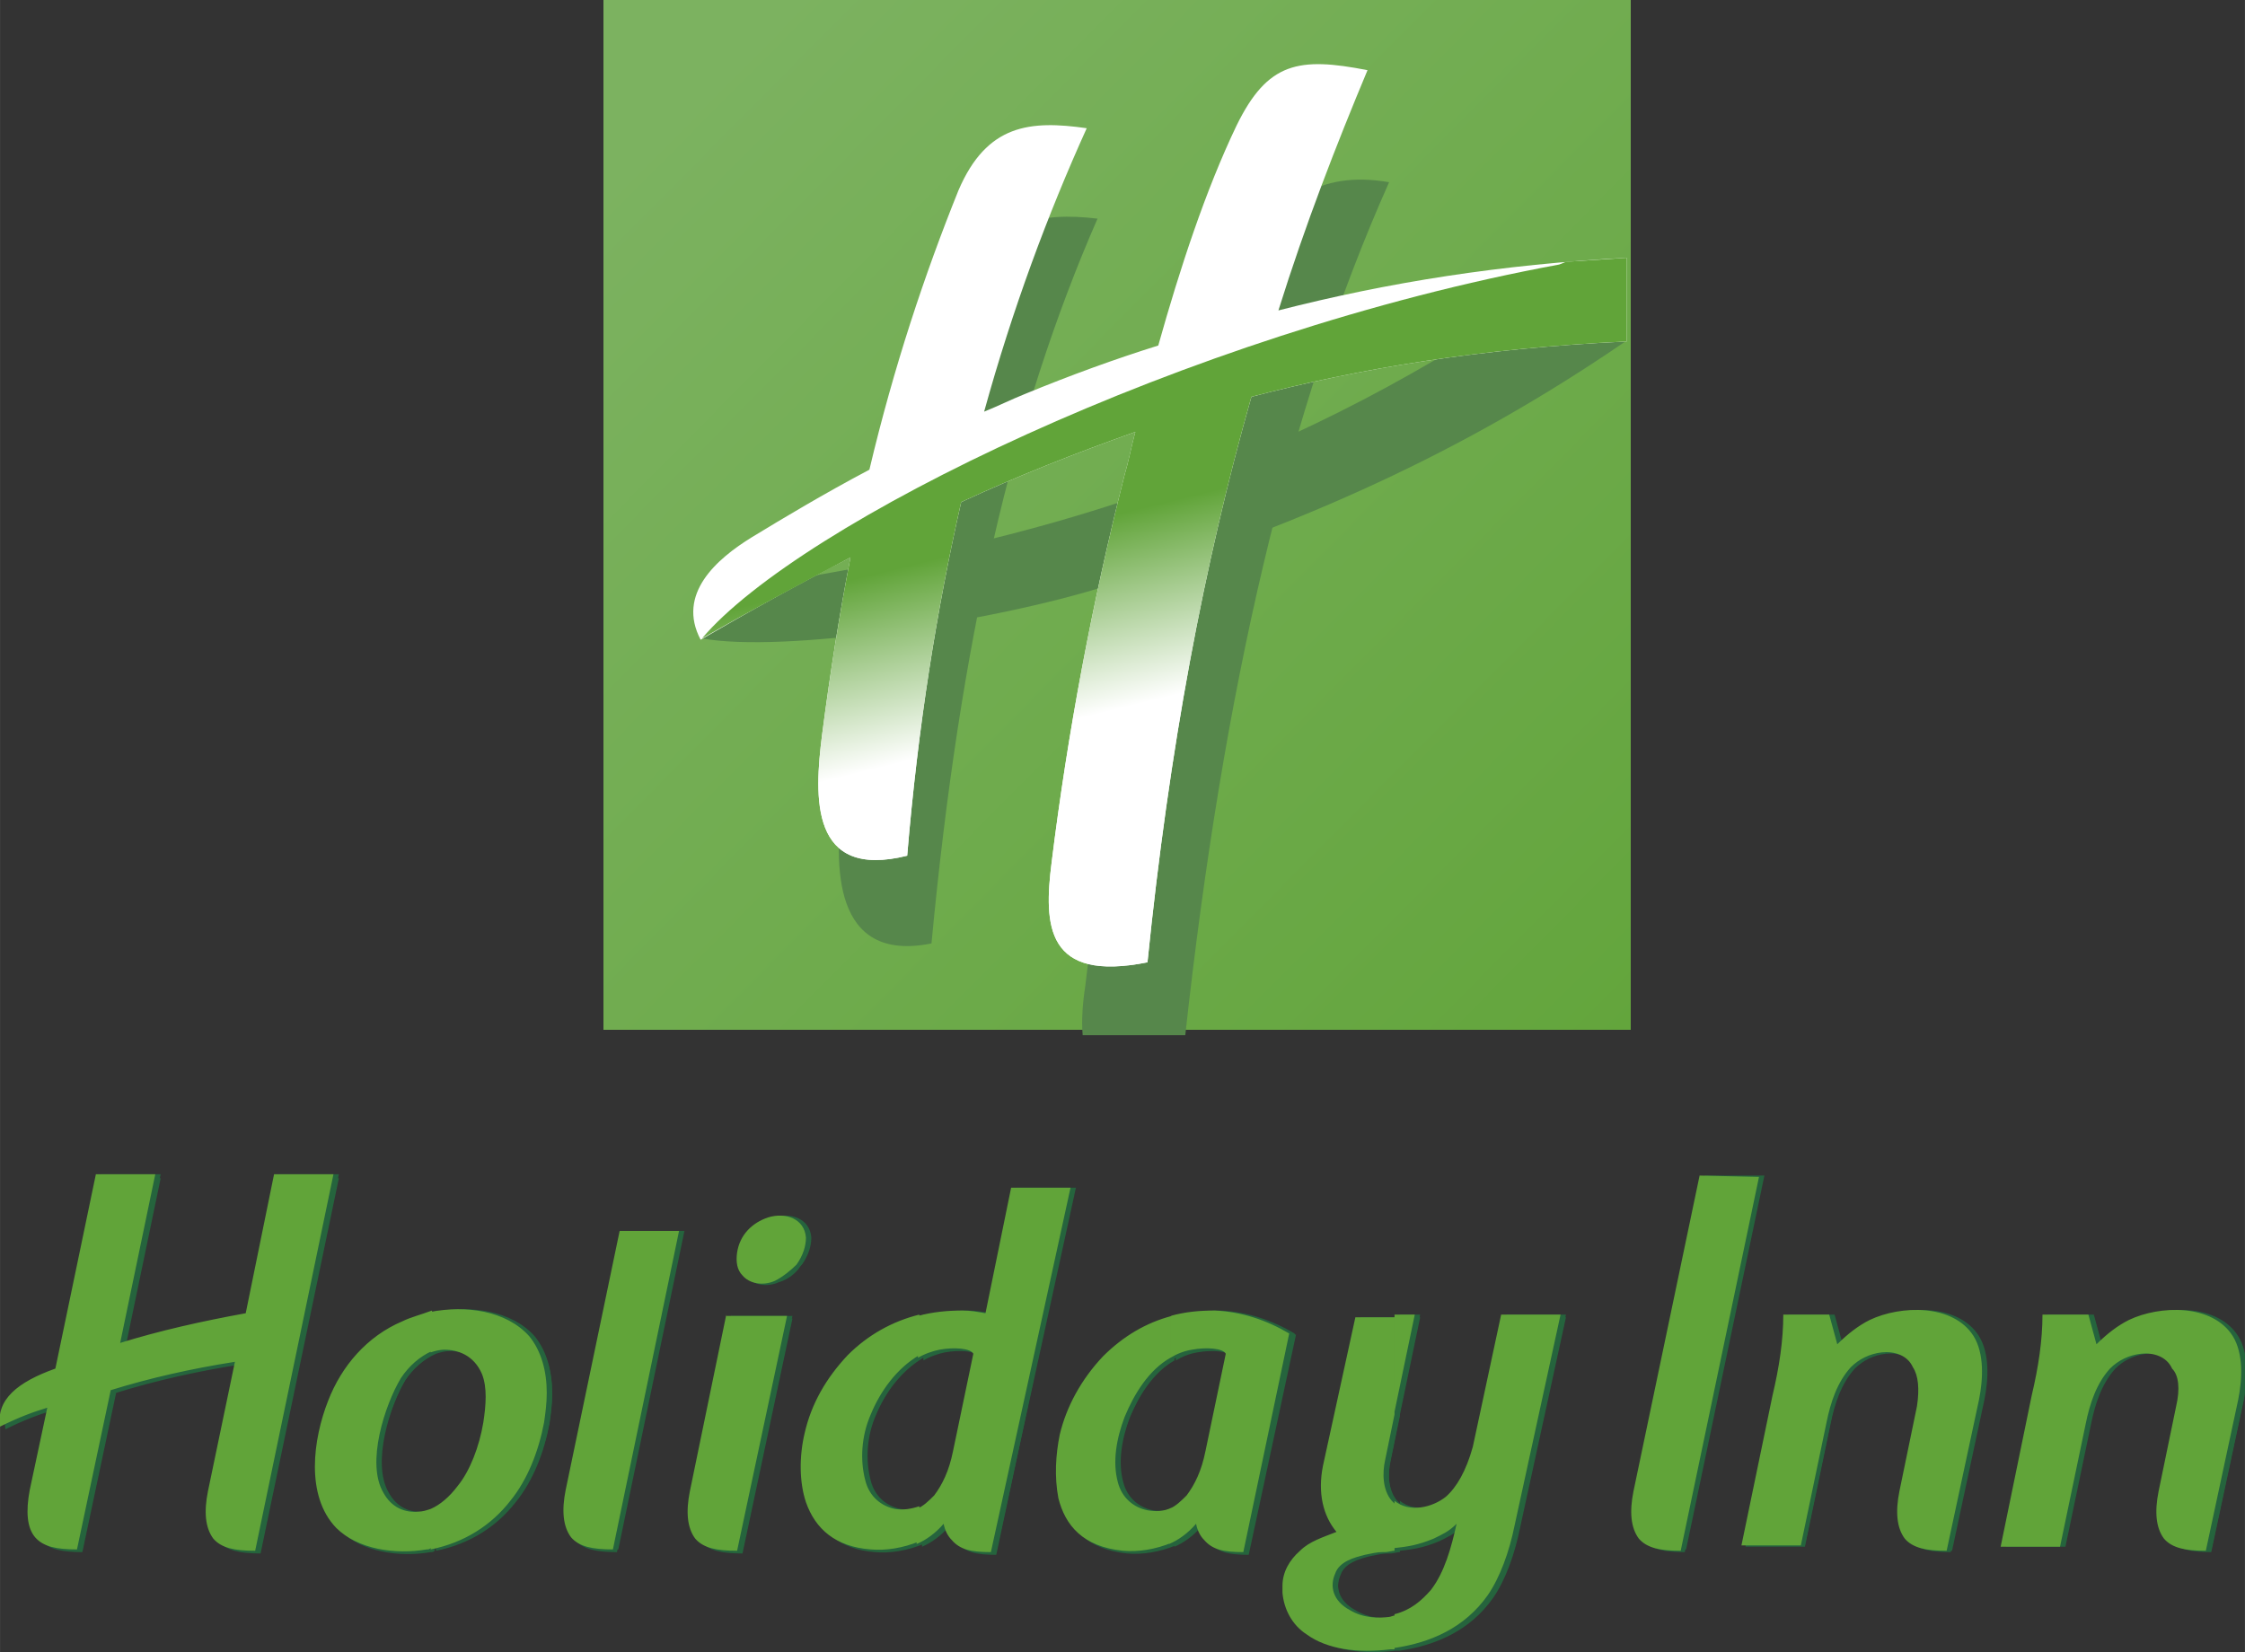
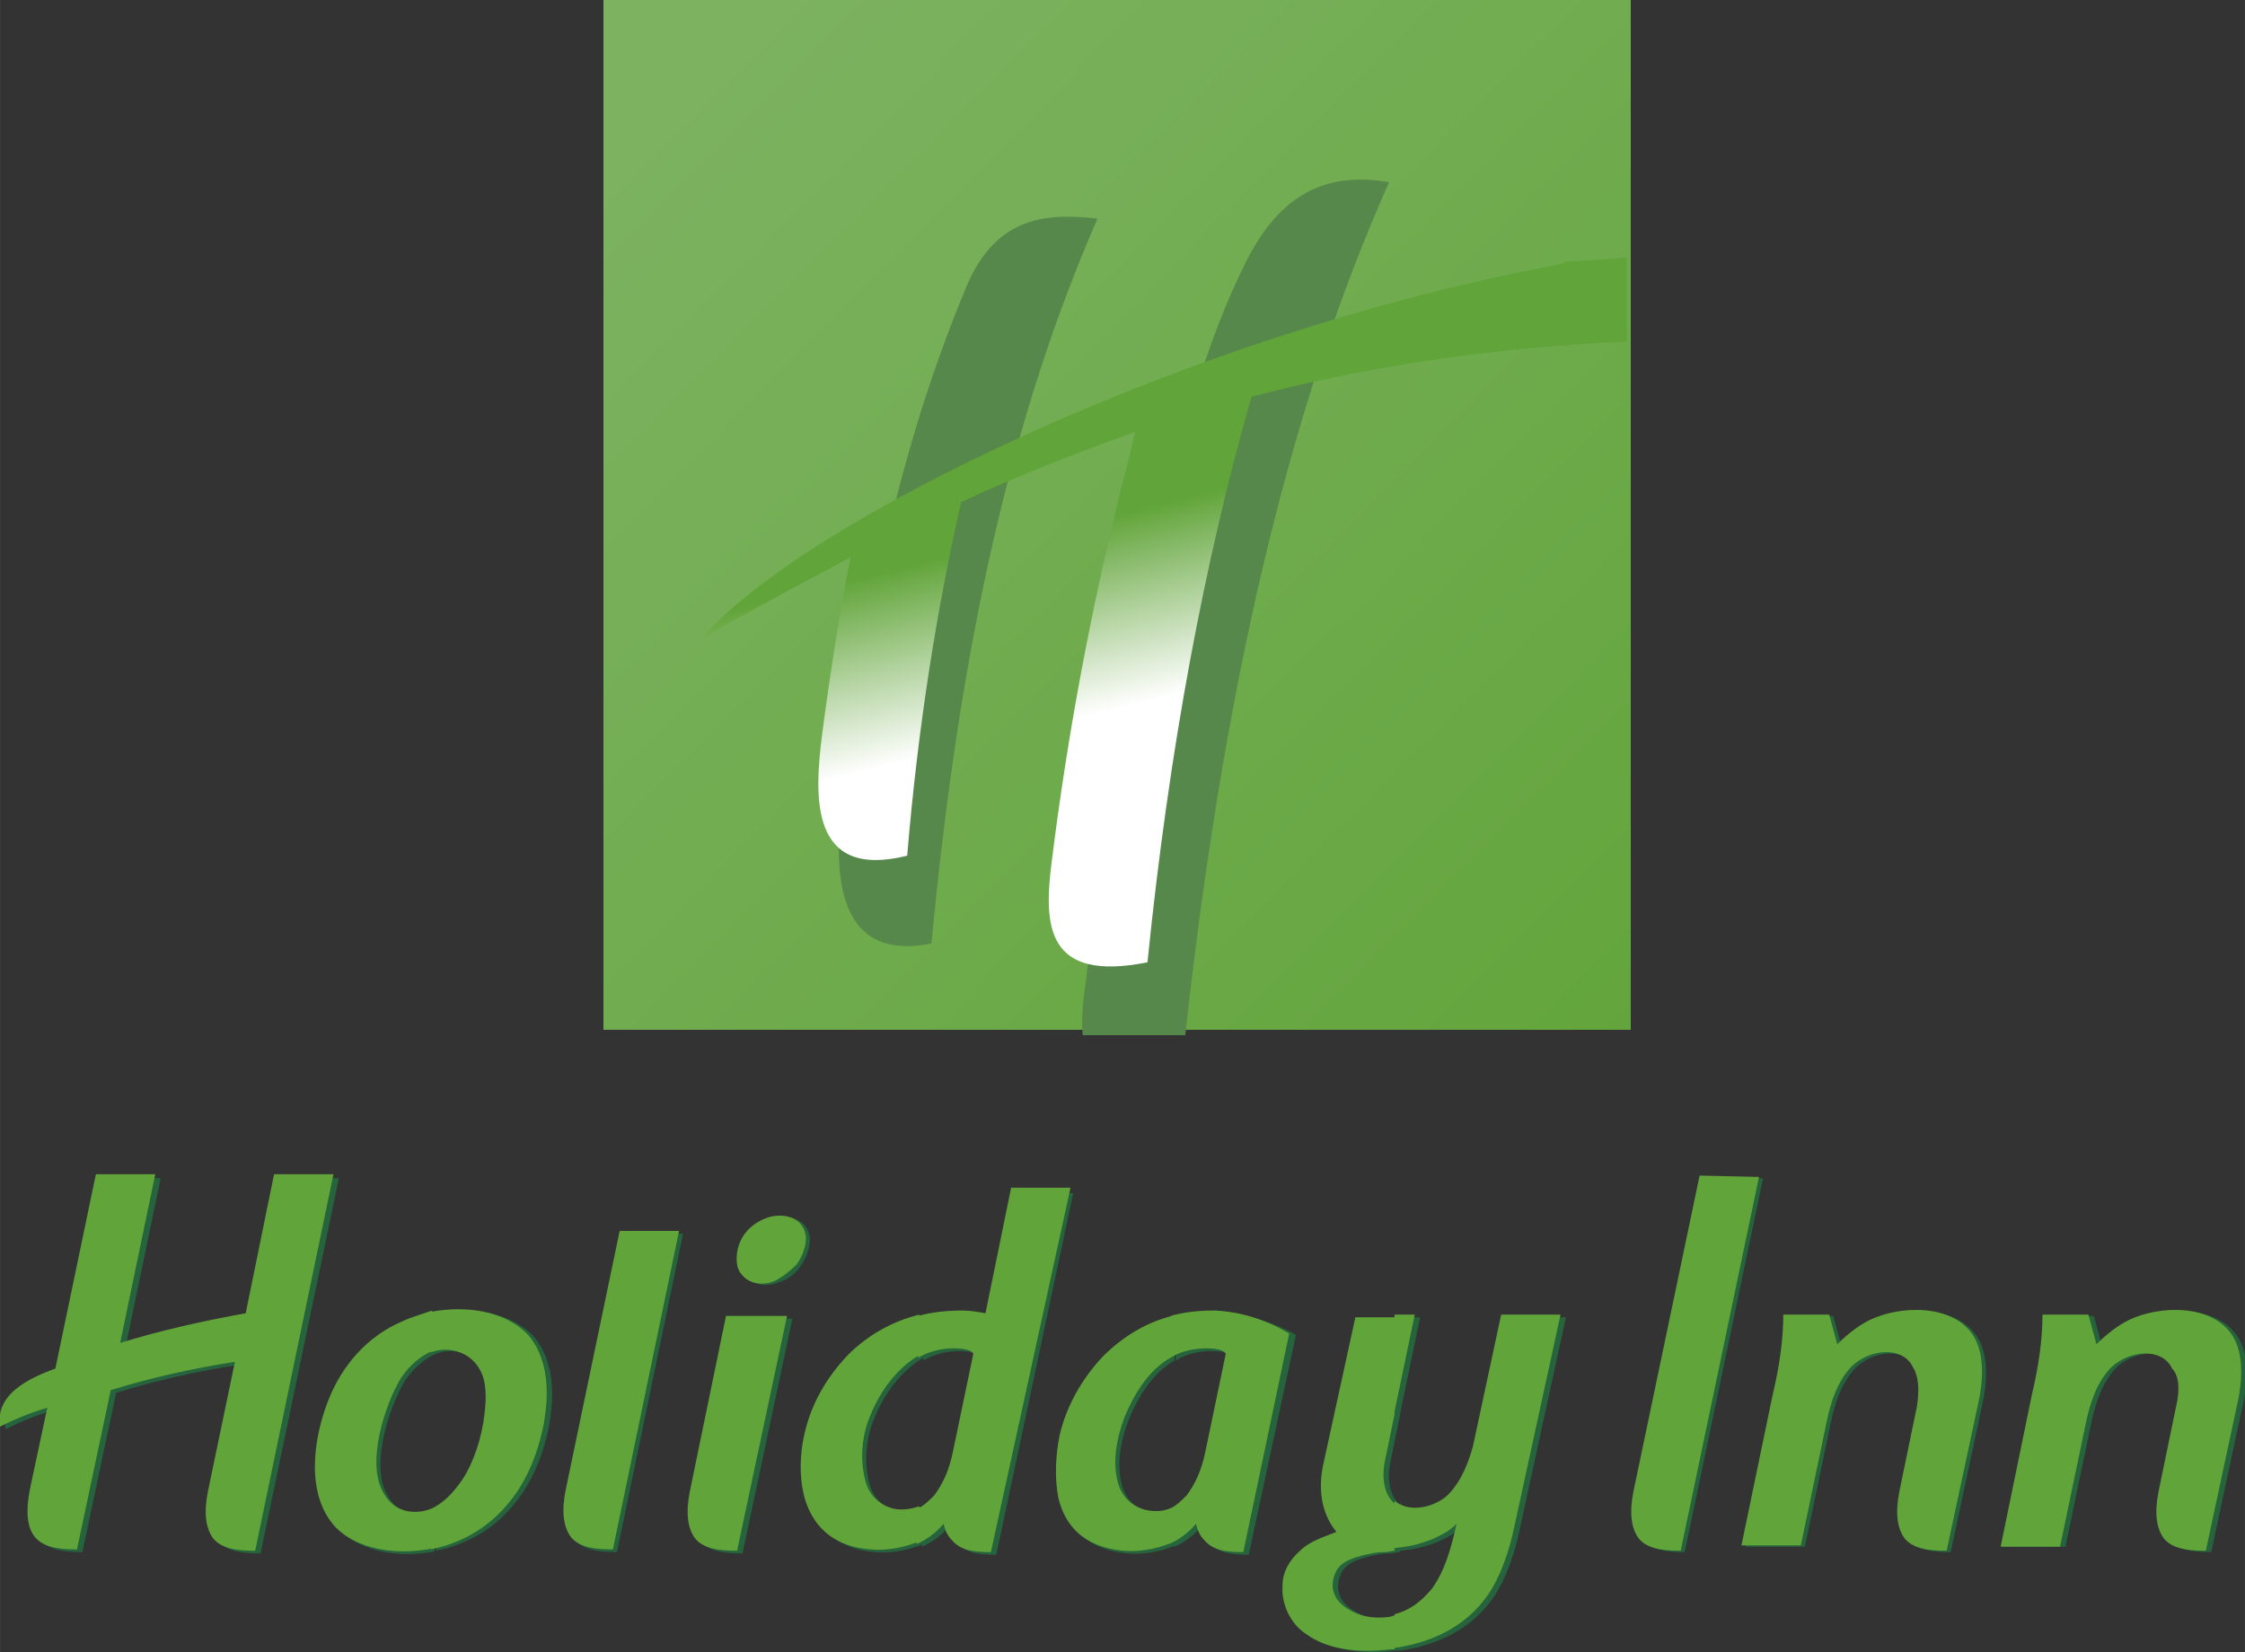
<svg xmlns="http://www.w3.org/2000/svg" width="2500" height="1840" viewBox="0 0 166.3 122.4">
  <rect x="0" y="0" width="166.3" height="122.4" fill="#333333" stroke="none" />
  <style>.st0{fill:url(#b)}.st1{fill:#56874b}.st2{fill:#25643d}.st3{fill:#61a439}.st4{fill:#fff}.st5{fill:url(#a)}</style>
  <linearGradient id="b" x1="-863.67" x2="-864.66" y1="594.66" y2="595.64" gradientTransform="matrix(76.103 0 0 -76.261 65855 45431)" gradientUnits="userSpaceOnUse">
    <stop stop-color="#61a439" offset="0" />
    <stop stop-color="#7cb260" offset="1" />
  </linearGradient>
  <path class="st0" d="M44.7 0h76.1v76.3H44.7z" />
  <path class="st1" d="M81.3 16.2C75 30.6 71.1 47.6 69 69.9c-7.4 1.5-7.2-5.9-6.6-10.6 2-15.9 4.6-27 9.2-38.1 2.1-4.9 5.5-5.5 9.7-5z" />
  <path class="st1" d="M87.8 76.7h-7.6c-.1-1.1 0-2.4.2-3.7 1.2-9.7 1.9-19.9 4.3-29.3 2.1-8.1 3.7-16.4 7.5-24.1 2.3-4.7 5.5-7 10.7-6.1-7.5 16.8-12.3 37.7-15.1 63.2z" />
-   <path class="st1" d="M120.4 20.1v5.2C108.3 33.6 96.3 38.9 82 43.4c-8.5 2.7-24 5-30 3.9V44c11.6-1.8 24.1-3.9 37.1-9 8.8-3.4 18-8.2 28.4-15.6l2.9.7z" />
  <path class="st2" transform="translate(1 87)" d="M6.5.2l-3 14.4c-2.8 1-4.4 2.3-4.1 4.3 1.4-.7 2.5-1.1 3.5-1.4l-1.3 6.1c-.3 1.5-.2 2.7.4 3.5.6.7 1.6.9 3.1.9l2.5-11.8c2.9-.9 6-1.6 9.2-2.1l-2 9.6c-.3 1.5-.2 2.7.4 3.5.6.7 1.6.9 3.1.9L24.1.3h-4.4l-2.1 10.3c-3.3.6-6.4 1.3-9.3 2.2L10.9.3 6.5.2zM45.2 4.4l-4 19.2c-.3 1.5-.2 2.7.4 3.5.6.7 1.6.9 3.1.9l4.9-23.6h-4.4zM53.2 10.6l-2.7 13.1c-.3 1.5-.2 2.7.4 3.5.6.7 1.6.9 3.1.9l3.7-17.4h-4.5v-.1zM89.4 10.3c-1.2 0-2.2.1-3.3.4v3.1c.5-.3 1-.5 1.6-.6 1.1-.2 2.3-.1 2.5.3l-1.5 7.2c-.3 1.5-.8 2.5-1.4 3.3-.4.4-.8.8-1.3 1v2.6c.7-.3 1.4-.8 2-1.5.1.5.3.9.6 1.2.6.7 1.4.9 2.9.9L95 11.9c-1.8-1-3.6-1.5-5.6-1.6zm-3.3.4c-1.9.5-3.6 1.5-5.1 3-1.6 1.7-2.7 3.7-3.2 5.8-.3 1.5-.4 3.1-.1 4.7.5 2 1.8 3.6 4.8 3.9 1.1.1 2.4-.1 3.6-.6v-2.6c-.6.2-1.2.3-1.8.2-1-.2-1.9-.9-2.2-2.1-.4-1.5-.1-3.2.5-4.8.7-1.7 1.8-3.5 3.4-4.4v-3.1h.1zM102.7 35.3c2.7-.4 5.2-1.5 6.9-3.9.9-1.3 1.6-3.2 2-5.2l3.4-15.6h-4.4l-2.1 9.8c-.5 1.8-1.2 3-2 3.7-1 .8-2.7 1.2-3.8.3v3.5c.9-.1 1.7-.2 2.9-.7.6-.3 1.1-.5 1.7-1.1-.4 1.8-.9 3.6-1.9 4.9-.7.8-1.5 1.5-2.7 1.8v2.5zm0-17.5v-7.2h1.5l-1.5 7.2zm-4.3 8.8c-1 .4-2 .7-2.7 1.4-.8.7-1.3 1.6-1.3 2.6v.5c.1 1.2.7 2.4 1.8 3.1 1.5 1.1 3.8 1.4 6.2 1.1h.3v-2.5c-.1 0-.3.1-.4.1-.8.2-1.9.1-2.9-.5-1.3-.7-1.5-1.8-1.1-2.7.3-.9 1.4-1.2 2.2-1.4.5-.1.9-.2 1.3-.2h.2c.2 0 .5-.1.7-.1v-3.5l-.2-.2c-.7-.8-.7-2.1-.5-3l.7-3.4v-7.2h-2.9l-2.4 11c-.5 2.1-.1 3.8 1 4.9zM70.7 10.3c-1.1 0-2.2.1-3.3.4v3.1c.5-.3 1.1-.5 1.6-.6 1.1-.2 2.3-.1 2.5.3L70 20.7c-.3 1.5-.8 2.5-1.4 3.3-.4.4-.8.8-1.3 1v2.6c.7-.3 1.4-.8 2-1.5.1.5.3.9.6 1.2.6.7 1.4.9 2.9.9l5.7-26.8h-4.4l-1.9 9.3c-.4-.4-.9-.4-1.5-.4zm-3.3.3c-2 .5-3.8 1.5-5.3 3-1.6 1.7-2.7 3.6-3.2 5.8-.4 1.7-.4 3.6.1 5.1.7 1.9 2.2 3.3 4.8 3.5 1.1.1 2.4-.1 3.6-.6v-2.6c-.6.2-1.2.3-1.8.2-1-.2-1.9-.9-2.2-2.1-.4-1.5-.3-3.3.4-4.9.7-1.7 1.9-3.4 3.6-4.4v-3zM31.3 27.9c2.5-.5 4.5-1.8 5.9-3.6 1.3-1.6 2.1-3.7 2.5-5.8.1-.7.2-1.4.2-2.2 0-1.6-.4-3.1-1.3-4.2-1.7-1.9-4.7-2.3-7.3-1.8v3c.3-.1.7-.2 1-.2 1 0 2.2.4 2.8 1.8.4.9.3 2.3.1 3.6-.3 1.8-1 3.6-1.9 4.7-.6.8-1.3 1.4-2 1.7v3zm-2.2-16.8c-2.6 1.1-4.5 3.3-5.5 5.9-1.1 2.8-1.7 7 .6 9.4 1.6 1.6 4.4 2 6.7 1.6.1 0 .2 0 .3-.1V25c-.3.1-.6.2-.9.2-1 .1-2-.3-2.6-1.4-1.3-2.2.1-6.5 1.3-8.5.6-.9 1.4-1.6 2.3-2v-3c-.8.3-1.5.5-2.2.8zM58.3 6.8c.5-.7.7-1.4.7-2-.1-1.4-1.5-1.9-2.8-1.5-1.2.4-2.1 1.3-2.3 2.6-.1.7 0 1.3.4 1.7.5.6 1.5.8 2.4.4.7-.2 1.3-.7 1.6-1.2zM125.2.3l-4.9 23.3c-.3 1.5-.2 2.7.4 3.5.6.7 1.6.9 3.1.9L129.6.3h-4.4zM141.3 17.3l-1.3 6.3c-.3 1.5-.2 2.7.4 3.5.6.7 1.6.9 3.1.9l2.4-11.2c.3-1.5.4-3.4-.4-4.7-1.5-2.4-5.4-2.3-7.7-1.2-.8.4-1.6 1-2.4 1.8l-.6-2.2h-3.4c0 1.9-.3 3.9-.8 6l-2.3 11.1h4.4l1.9-9.1c.3-1.5.8-3 1.8-4.1.6-.6 1.4-1 2.3-1.1.9-.1 1.9.2 2.3 1.1.5.7.6 1.6.3 2.9zM160.6 17.3l-1.3 6.3c-.3 1.5-.2 2.7.4 3.5.6.7 1.6.9 3.1.9l2.4-11.2c.3-1.5.4-3.4-.4-4.7-1.5-2.4-5.4-2.3-7.7-1.2-.8.4-1.6 1-2.4 1.8l-.6-2.2h-3.4c0 1.9-.3 3.9-.8 6l-2.3 11.1h4.4l1.9-9.1c.3-1.5.8-3 1.8-4.1.6-.6 1.4-1 2.3-1.1.9-.1 1.9.2 2.3 1.1.4.7.5 1.6.3 2.9z" />
-   <path class="st2" transform="translate(1 87)" d="M6.5 0l-3 14.4c-2.8 1-4.4 2.3-4.1 4.3C.9 18 2 17.6 2.9 17.3l-1.3 6.1c-.3 1.6-.2 2.8.4 3.5.6.7 1.6.9 3.1.9L7.6 16c2.9-.9 6-1.6 9.2-2.1l-2 9.6c-.3 1.5-.2 2.7.4 3.5.6.7 1.6.9 3.1.9L24.1 0h-4.4l-2.1 10.3c-3.3.6-6.4 1.3-9.3 2.2L10.9 0H6.5zM45.3 4.2l-4 19.2c-.3 1.5-.2 2.7.4 3.5.6.7 1.6.9 3.1.9l4.9-23.6h-4.4zM53.2 10.4l-2.7 13.1c-.3 1.5-.2 2.7.4 3.5.6.7 1.6.9 3.1.9l3.7-17.4h-4.5v-.1zM89.4 10.1c-1.2 0-2.2.1-3.3.4v3.1c.5-.3 1-.5 1.6-.6 1.1-.2 2.3-.1 2.5.3l-1.5 7.2c-.3 1.5-.8 2.5-1.4 3.3-.4.4-.8.8-1.3 1v2.6c.7-.3 1.4-.8 2-1.5.1.5.3.9.6 1.2.6.7 1.4.9 2.9.9l3.4-16.2c-1.7-1-3.5-1.6-5.5-1.7zm-3.2.4c-1.9.5-3.6 1.5-5.1 3-1.6 1.7-2.7 3.7-3.2 5.8-.3 1.5-.4 3.1-.1 4.7.5 2 1.8 3.6 4.8 3.9 1.1.1 2.4-.1 3.6-.6v-2.6c-.6.2-1.2.3-1.8.2-1-.2-1.9-.9-2.2-2.1-.4-1.5-.1-3.2.5-4.8.7-1.7 1.8-3.5 3.4-4.4l.1-3.1zM102.7 35.1c2.7-.4 5.2-1.5 6.9-3.9.9-1.3 1.6-3.2 2-5.2l3.4-15.6h-4.4l-2.1 9.8c-.5 1.8-1.2 3-2 3.7-1 .8-2.7 1.2-3.8.3v3.5c.9-.1 1.7-.2 2.9-.7.6-.3 1.1-.5 1.7-1.1-.4 1.8-.9 3.6-1.9 4.9-.7.8-1.5 1.5-2.7 1.8v2.5zm0-17.5v-7.2h1.5l-1.5 7.2zm-4.3 8.9c-1 .4-2 .7-2.7 1.4-.8.7-1.3 1.6-1.3 2.6v.5c.1 1.2.7 2.4 1.8 3.1 1.5 1.1 3.8 1.4 6.2 1.1h.3v-2.5c-.1 0-.3.1-.4.1-.8.2-1.9.1-2.9-.5-1.3-.7-1.5-1.8-1.1-2.7.3-.9 1.4-1.2 2.2-1.4.5-.1.9-.2 1.3-.2h.2c.2 0 .5-.1.7-.1v-3.5l-.2-.2c-.7-.8-.7-2.1-.5-3l.7-3.4v-7.2h-2.9l-2.4 11c-.4 2 0 3.7 1 4.9zM70.7 10.1c-1.1 0-2.2.1-3.3.4v3.1c.5-.3 1.1-.5 1.6-.6 1.1-.2 2.3-.1 2.5.3L70 20.5c-.3 1.5-.8 2.6-1.4 3.3-.4.4-.8.8-1.3 1v2.6c.7-.3 1.4-.8 2-1.5.1.5.3.9.6 1.2.6.7 1.4.9 2.9.9l5.9-27h-4.4l-1.9 9.3c-.6-.1-1.1-.2-1.7-.2zm-3.2.3c-2 .5-3.8 1.5-5.3 3-1.6 1.7-2.7 3.6-3.2 5.8-.4 1.7-.4 3.6.1 5.1.7 2 2.2 3.3 4.8 3.5 1.1.1 2.4-.1 3.6-.6v-2.6c-.6.2-1.2.3-1.8.2-1-.2-1.9-.9-2.2-2.1-.4-1.5-.3-3.3.4-4.9.7-1.7 1.9-3.4 3.6-4.4v-3zM31.3 27.8c2.5-.5 4.5-1.8 5.9-3.6 1.3-1.6 2.1-3.7 2.5-5.8.1-.7.2-1.4.2-2.2 0-1.6-.4-3.1-1.3-4.2-1.7-1.9-4.7-2.3-7.3-1.8v3c.3-.1.7-.2 1-.2 1 0 2.2.4 2.8 1.8.4 1 .3 2.3.1 3.6-.3 1.8-1 3.6-1.9 4.7-.6.8-1.3 1.4-2 1.7v3zm-2.1-16.9c-2.6 1.1-4.5 3.3-5.5 5.9-1.1 2.8-1.7 7 .6 9.4 1.6 1.6 4.4 2 6.7 1.6.1 0 .2 0 .3-.1v-2.9c-.3.1-.6.2-.9.2-1 .1-2-.3-2.6-1.4-1.3-2.2.1-6.5 1.3-8.5.6-.9 1.4-1.6 2.3-2v-3c-.8.3-1.6.5-2.2.8zM58.4 6.7c.5-.7.7-1.4.7-2-.1-1.4-1.5-1.9-2.8-1.5-1.2.4-2.1 1.3-2.3 2.6-.1.7 0 1.3.4 1.7.5.6 1.5.8 2.4.4.6-.3 1.2-.8 1.6-1.2zM125.3.1l-4.9 23.3c-.3 1.5-.2 2.7.4 3.5.6.7 1.6.9 3.1.9L129.7.1h-4.4zM141.4 17.2l-1.3 6.3c-.3 1.5-.2 2.7.4 3.5.6.7 1.6.9 3.1.9l2.4-11.2c.3-1.5.4-3.4-.4-4.7-1.5-2.4-5.4-2.3-7.7-1.2-.8.4-1.6 1-2.4 1.8l-.6-2.2h-3.4c0 1.9-.3 3.9-.8 6l-2.4 11.1h4.4l1.9-9.1c.3-1.5.8-3 1.8-4.1.6-.6 1.4-1 2.3-1.1.9-.1 1.9.2 2.3 1.1.5.6.6 1.5.4 2.9zM160.6 17.2l-1.3 6.3c-.3 1.5-.2 2.7.4 3.5.6.7 1.6.9 3.1.9l2.4-11.2c.3-1.5.4-3.4-.4-4.7-1.5-2.4-5.4-2.3-7.7-1.2-.8.4-1.6 1-2.4 1.8l-.6-2.2h-3.4c0 1.9-.3 3.9-.8 6l-2.4 11.1h4.4l1.9-9.1c.3-1.5.8-3 1.8-4.1.6-.6 1.4-1 2.3-1.1.9-.1 1.9.2 2.3 1.1.6.6.6 1.5.4 2.9z" />
  <path class="st3" transform="translate(0 87)" d="M7.1 0l-3 14.4c-2.8 1-4.4 2.3-4.1 4.3 1.4-.7 2.5-1.1 3.5-1.4l-1.3 6.1c-.3 1.6-.2 2.8.4 3.5.6.7 1.6.9 3.1.9L8.2 16c2.9-.9 6-1.6 9.2-2.1l-2 9.6c-.3 1.5-.2 2.7.4 3.5.6.7 1.6.9 3.1.9L24.7 0h-4.4l-2.1 10.3c-3.3.6-6.4 1.3-9.3 2.2L11.5 0H7.1zM45.9 4.2l-4 19.2c-.3 1.5-.2 2.7.4 3.5.6.7 1.6.9 3.1.9l4.9-23.6h-4.4zM53.8 10.4l-2.7 13.1c-.3 1.5-.2 2.7.4 3.5.6.7 1.6.9 3.1.9l3.7-17.4h-4.5v-.1zM90 10.1c-1.2 0-2.2.1-3.3.4v3.1c.5-.3 1-.5 1.6-.6 1.1-.2 2.3-.1 2.5.3l-1.5 7.2c-.3 1.5-.8 2.5-1.4 3.3-.4.4-.8.8-1.3 1v2.6c.7-.3 1.4-.8 2-1.5.1.5.3.9.6 1.2.6.7 1.4.9 2.9.9l3.4-16.2c-1.7-1-3.5-1.6-5.5-1.7zm-3.2.4c-1.9.5-3.6 1.5-5.1 3-1.6 1.7-2.7 3.7-3.2 5.8-.3 1.5-.4 3.1-.1 4.7.5 2 1.8 3.6 4.8 3.9 1.1.1 2.4-.1 3.6-.6v-2.6c-.6.3-1.2.3-1.8.2-1-.2-1.9-.9-2.2-2.1-.4-1.5-.1-3.2.5-4.8.7-1.7 1.8-3.5 3.4-4.4v-3.1h.1zM103.3 35.1c2.7-.4 5.2-1.5 6.9-3.9.9-1.3 1.6-3.2 2-5.2l3.4-15.6h-4.4l-2.1 9.8c-.5 1.8-1.2 3-2 3.7-1 .8-2.7 1.2-3.8.3v3.5c.9-.1 1.7-.2 2.9-.7.6-.3 1.1-.5 1.7-1.1-.4 1.8-.9 3.6-1.9 4.9-.7.8-1.5 1.5-2.7 1.8v2.5zm0-17.5v-7.2h1.5l-1.5 7.2zM99 26.5c-1 .4-2 .7-2.7 1.4-.8.7-1.3 1.6-1.3 2.6v.5c.1 1.2.7 2.4 1.8 3.1 1.5 1.1 3.8 1.4 6.2 1.1h.3v-2.5c-.1 0-.3.1-.4.1-.8.1-1.9.1-2.9-.5-1.3-.7-1.5-1.8-1.1-2.7.3-.9 1.4-1.2 2.2-1.4.5-.1.9-.2 1.3-.2h.2c.2 0 .5-.1.7-.1v-3.5l-.2-.2c-.7-.8-.7-2.1-.5-3l.7-3.4v-7.2h-2.9l-2.4 11c-.4 2 0 3.7 1 4.9zM71.3 10.1c-1.1 0-2.2.1-3.3.4v3.1c.5-.3 1.1-.5 1.6-.6 1.1-.2 2.3-.1 2.5.3l-1.5 7.2c-.3 1.5-.8 2.5-1.4 3.3-.4.4-.8.8-1.3 1v2.6c.7-.3 1.4-.8 2-1.5.1.5.3.9.6 1.2.6.7 1.4.9 2.9.9l5.9-27h-4.4L73 10.3c-.6-.1-1.1-.2-1.7-.2zm-3.2.3c-2 .5-3.8 1.5-5.3 3-1.6 1.7-2.7 3.6-3.2 5.8-.4 1.7-.4 3.6.1 5.1.7 2 2.2 3.3 4.8 3.5 1.1.1 2.4-.1 3.6-.6v-2.6c-.6.2-1.2.3-1.8.2-1-.2-1.9-.9-2.2-2.1-.4-1.5-.3-3.3.4-4.9.7-1.7 1.9-3.4 3.6-4.4v-3zM31.9 27.8c2.5-.5 4.5-1.8 5.9-3.6 1.3-1.6 2.1-3.7 2.5-5.8.1-.7.2-1.4.2-2.2 0-1.6-.4-3.1-1.3-4.2-1.7-1.9-4.7-2.3-7.3-1.8v3c.3-.1.7-.2 1-.2 1 0 2.2.4 2.8 1.8.4 1 .3 2.3.1 3.6-.3 1.8-1 3.6-1.9 4.7-.6.8-1.3 1.4-2 1.7v3zm-2.1-16.9c-2.6 1.1-4.5 3.3-5.5 5.9-1.1 2.8-1.7 7 .6 9.4 1.6 1.6 4.4 2 6.7 1.6.1 0 .2 0 .3-.1v-2.9c-.3.1-.6.2-.9.2-1 .1-2-.3-2.6-1.4-1.3-2.2.1-6.5 1.3-8.5.6-.9 1.4-1.6 2.3-2v-3c-.8.3-1.6.5-2.2.8zM59 6.7c.5-.7.7-1.4.7-2-.1-1.4-1.5-1.9-2.8-1.5-1.2.4-2.1 1.3-2.3 2.6-.1.7 0 1.3.4 1.7.5.6 1.5.8 2.4.4.6-.3 1.2-.8 1.6-1.2zM125.9.1L121 23.5c-.3 1.5-.2 2.7.4 3.5.6.7 1.6.9 3.1.9L130.3.2l-4.4-.1zM142 17.2l-1.3 6.3c-.3 1.5-.2 2.7.4 3.5.6.7 1.6.9 3.1.9l2.4-11.2c.3-1.5.4-3.4-.4-4.7-1.5-2.4-5.4-2.3-7.7-1.2-.8.4-1.6 1-2.4 1.8l-.6-2.2h-3.4c0 1.9-.3 3.9-.8 6L129 27.5h4.4l1.9-9.1c.3-1.5.8-3 1.8-4.1.6-.6 1.4-1 2.3-1.1.9-.1 1.9.2 2.3 1.1.4.6.5 1.6.3 2.9zM161.2 17.2l-1.3 6.3c-.3 1.5-.2 2.7.4 3.5.6.7 1.6.9 3.1.9l2.4-11.2c.3-1.5.4-3.4-.4-4.7-1.5-2.4-5.4-2.3-7.7-1.2-.8.4-1.6 1-2.4 1.8l-.6-2.2h-3.4c0 1.9-.3 3.9-.8 6l-2.3 11.2h4.4l1.9-9.1c.3-1.5.8-3 1.8-4.1.6-.6 1.4-1 2.3-1.1.9-.1 1.9.2 2.3 1.1.5.5.6 1.5.3 2.8z" />
-   <path class="st4" d="M80.5 9.5c-2.9 6.4-5.5 13.4-7.6 21 1-.4 2-.9 3-1.3 3.4-1.4 6.7-2.6 9.9-3.6 1.6-5.7 3.5-11.5 5.8-16.3 2.3-4.7 4.6-5.1 9.7-4.1-2.3 5.5-4.6 11.4-6.6 17.8 8.2-2.1 16.5-3.4 25.8-3.9v6.2c-10.8.5-19.8 2-27.8 4.1-3.5 12.3-6.1 26.1-7.7 41.9-7.5 1.5-7.7-2.7-7.1-7.4 1.2-9.7 3-19.2 5.4-28.7.3-1 .5-2.1.8-3.2-4.5 1.6-8.8 3.3-12.9 5.2-1.8 7.9-3.2 16.6-4 26.2-7.2 1.8-6.9-4.3-6.3-9 .6-4.6 1.3-9 2.1-13.1-3.9 2-7.5 4-11.1 6.1-1.8-3.4 1.2-6 3.8-7.6 2.3-1.4 5.3-3.2 8.7-5 1.8-7.6 4.1-14.5 6.6-20.7 2.1-4.9 5.3-5.2 9.5-4.6z" />
  <linearGradient id="a" x1="-862.93" x2="-862.85" y1="592.57" y2="592.32" gradientTransform="matrix(68.449 0 0 -52.548 59155 31175)" gradientUnits="userSpaceOnUse">
    <stop stop-color="#61a439" offset="0" />
    <stop stop-color="#fff" offset="1" />
  </linearGradient>
  <path class="st5" d="M116 19.4l4.5-.3v6.2c-10.8.5-19.8 2-27.8 4.1-3.5 12.3-6.1 26.1-7.7 41.9-7.5 1.5-7.7-2.7-7.1-7.4 1.2-9.7 3-19.2 5.4-28.7.3-1 .5-2.1.8-3.2-4.5 1.6-8.8 3.3-12.9 5.2-1.8 7.9-3.2 16.6-4 26.2-7.2 1.8-6.9-4.3-6.3-9 .6-4.6 1.3-9 2.1-13.1-3.8 2-7.5 4-11 6 7.2-8.5 35.8-22.6 63.5-27.7l.5-.2z" />
</svg>